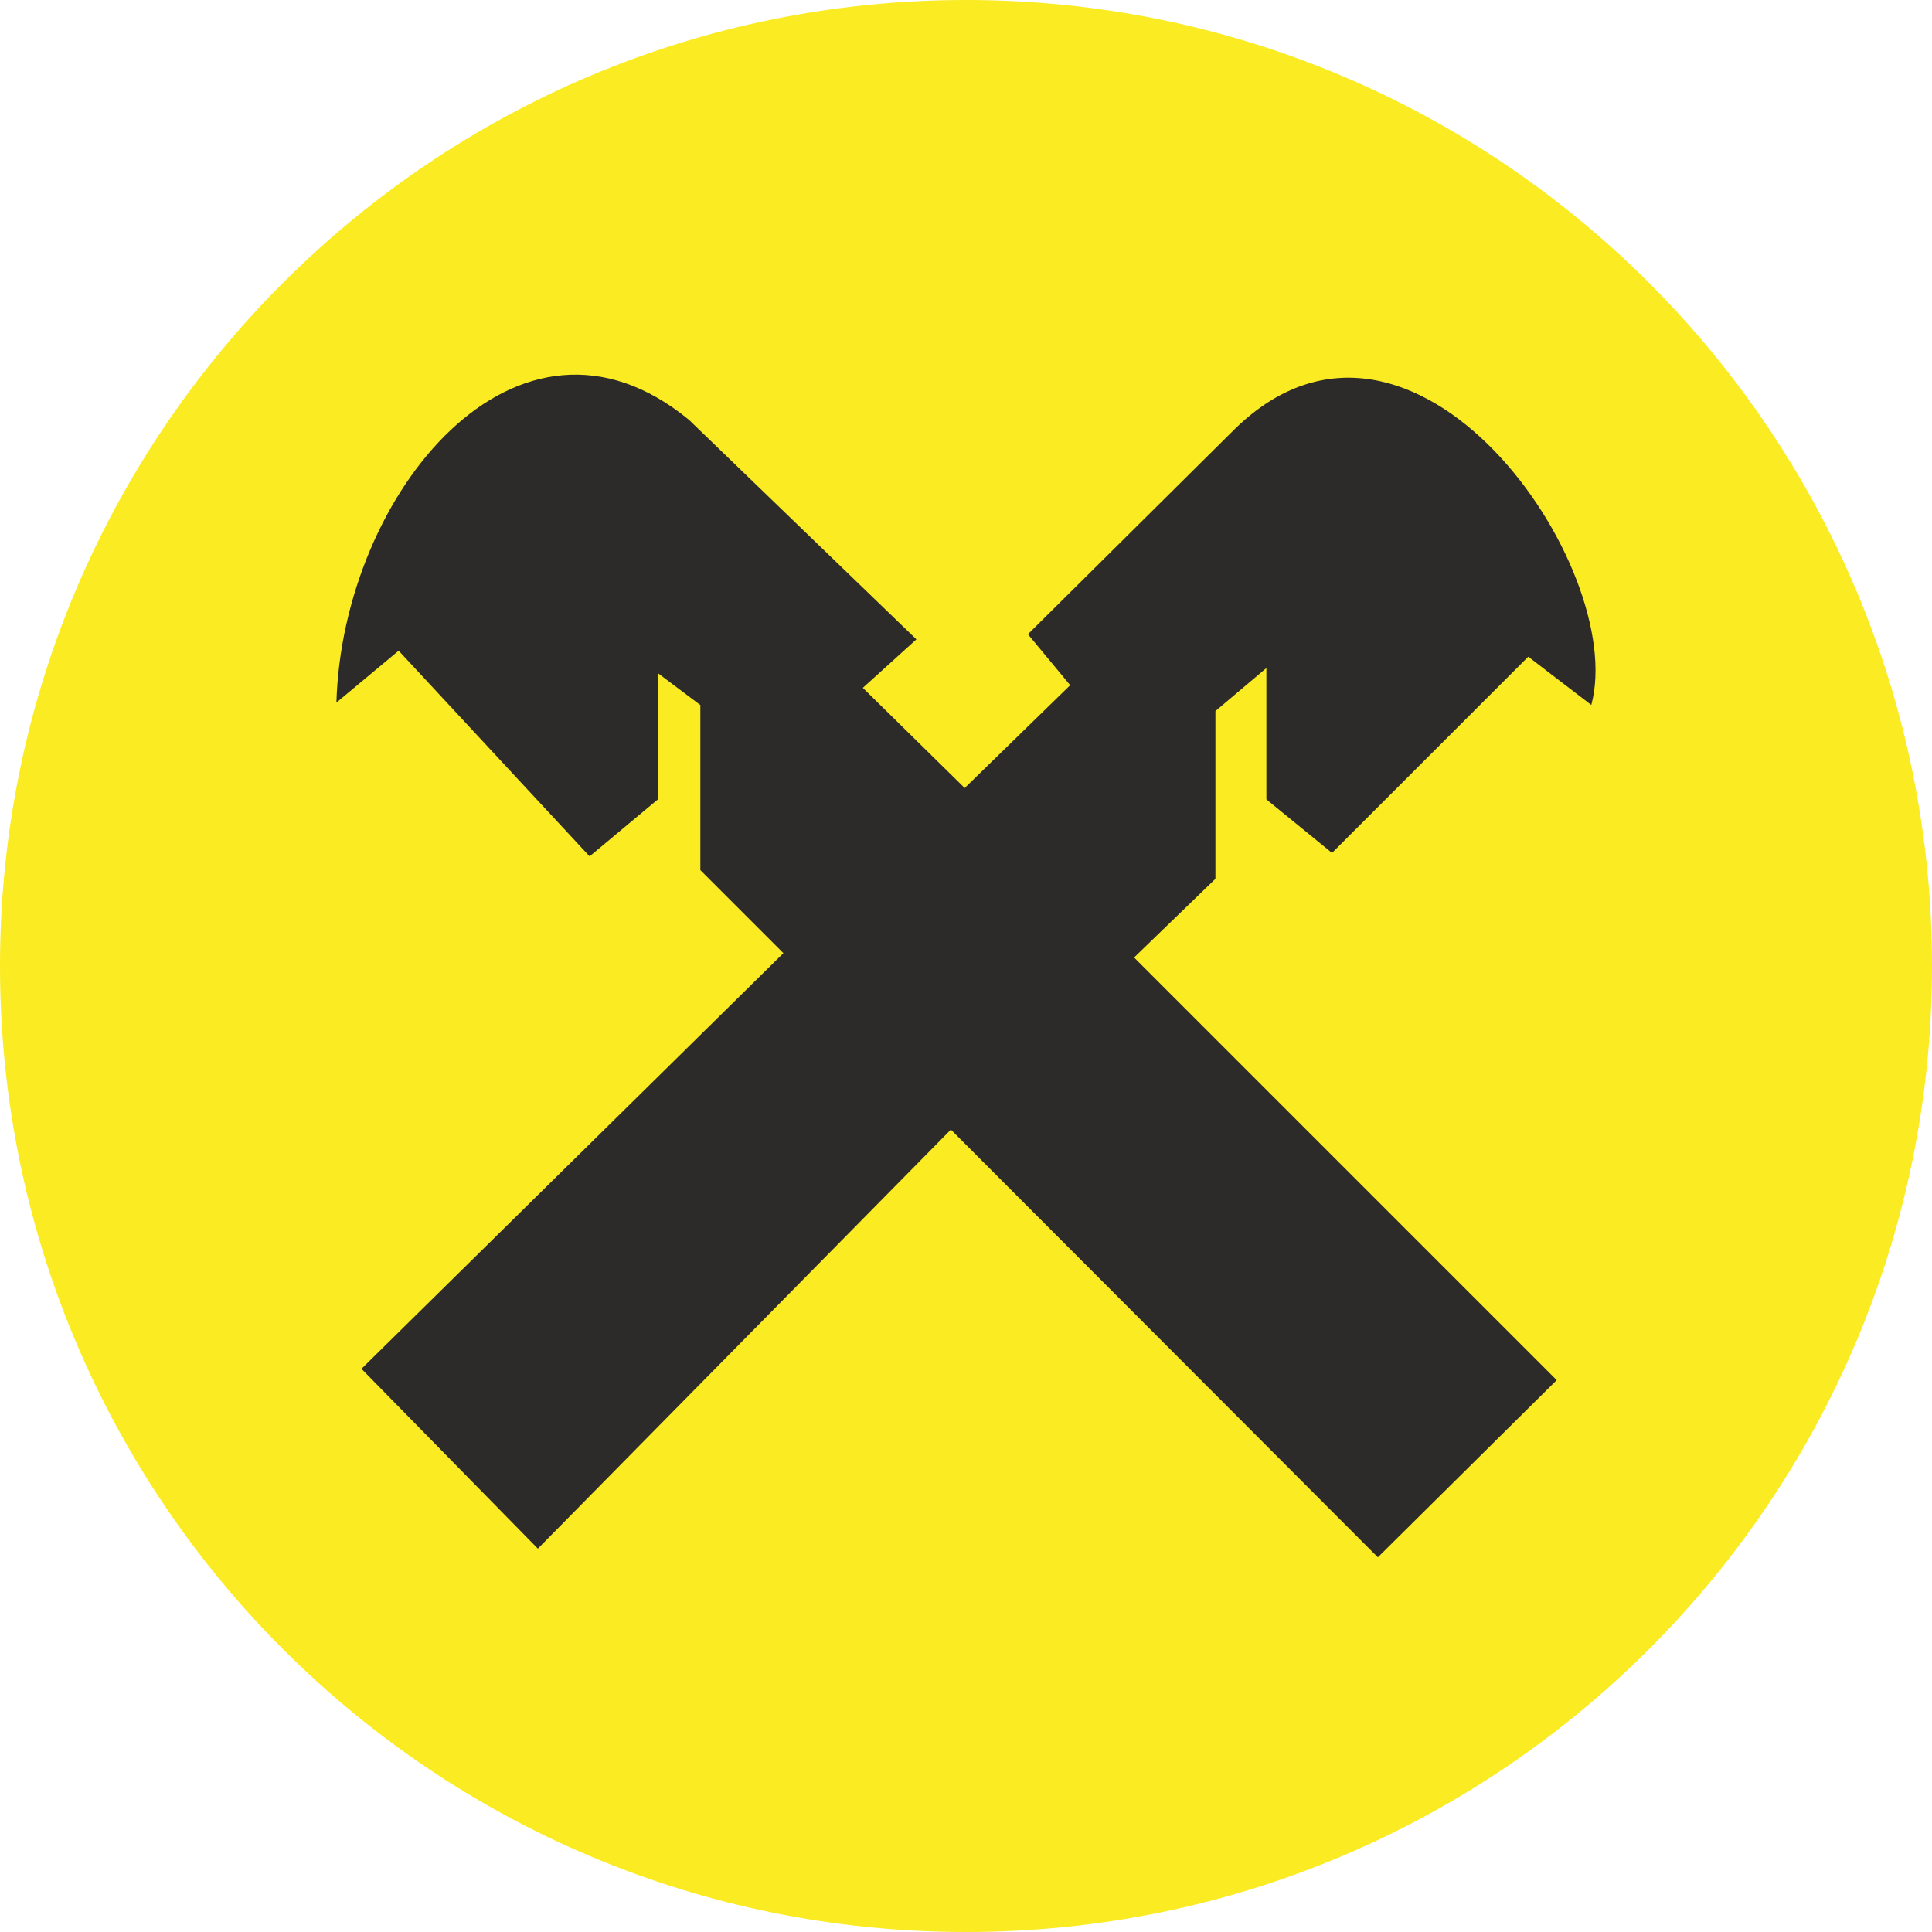
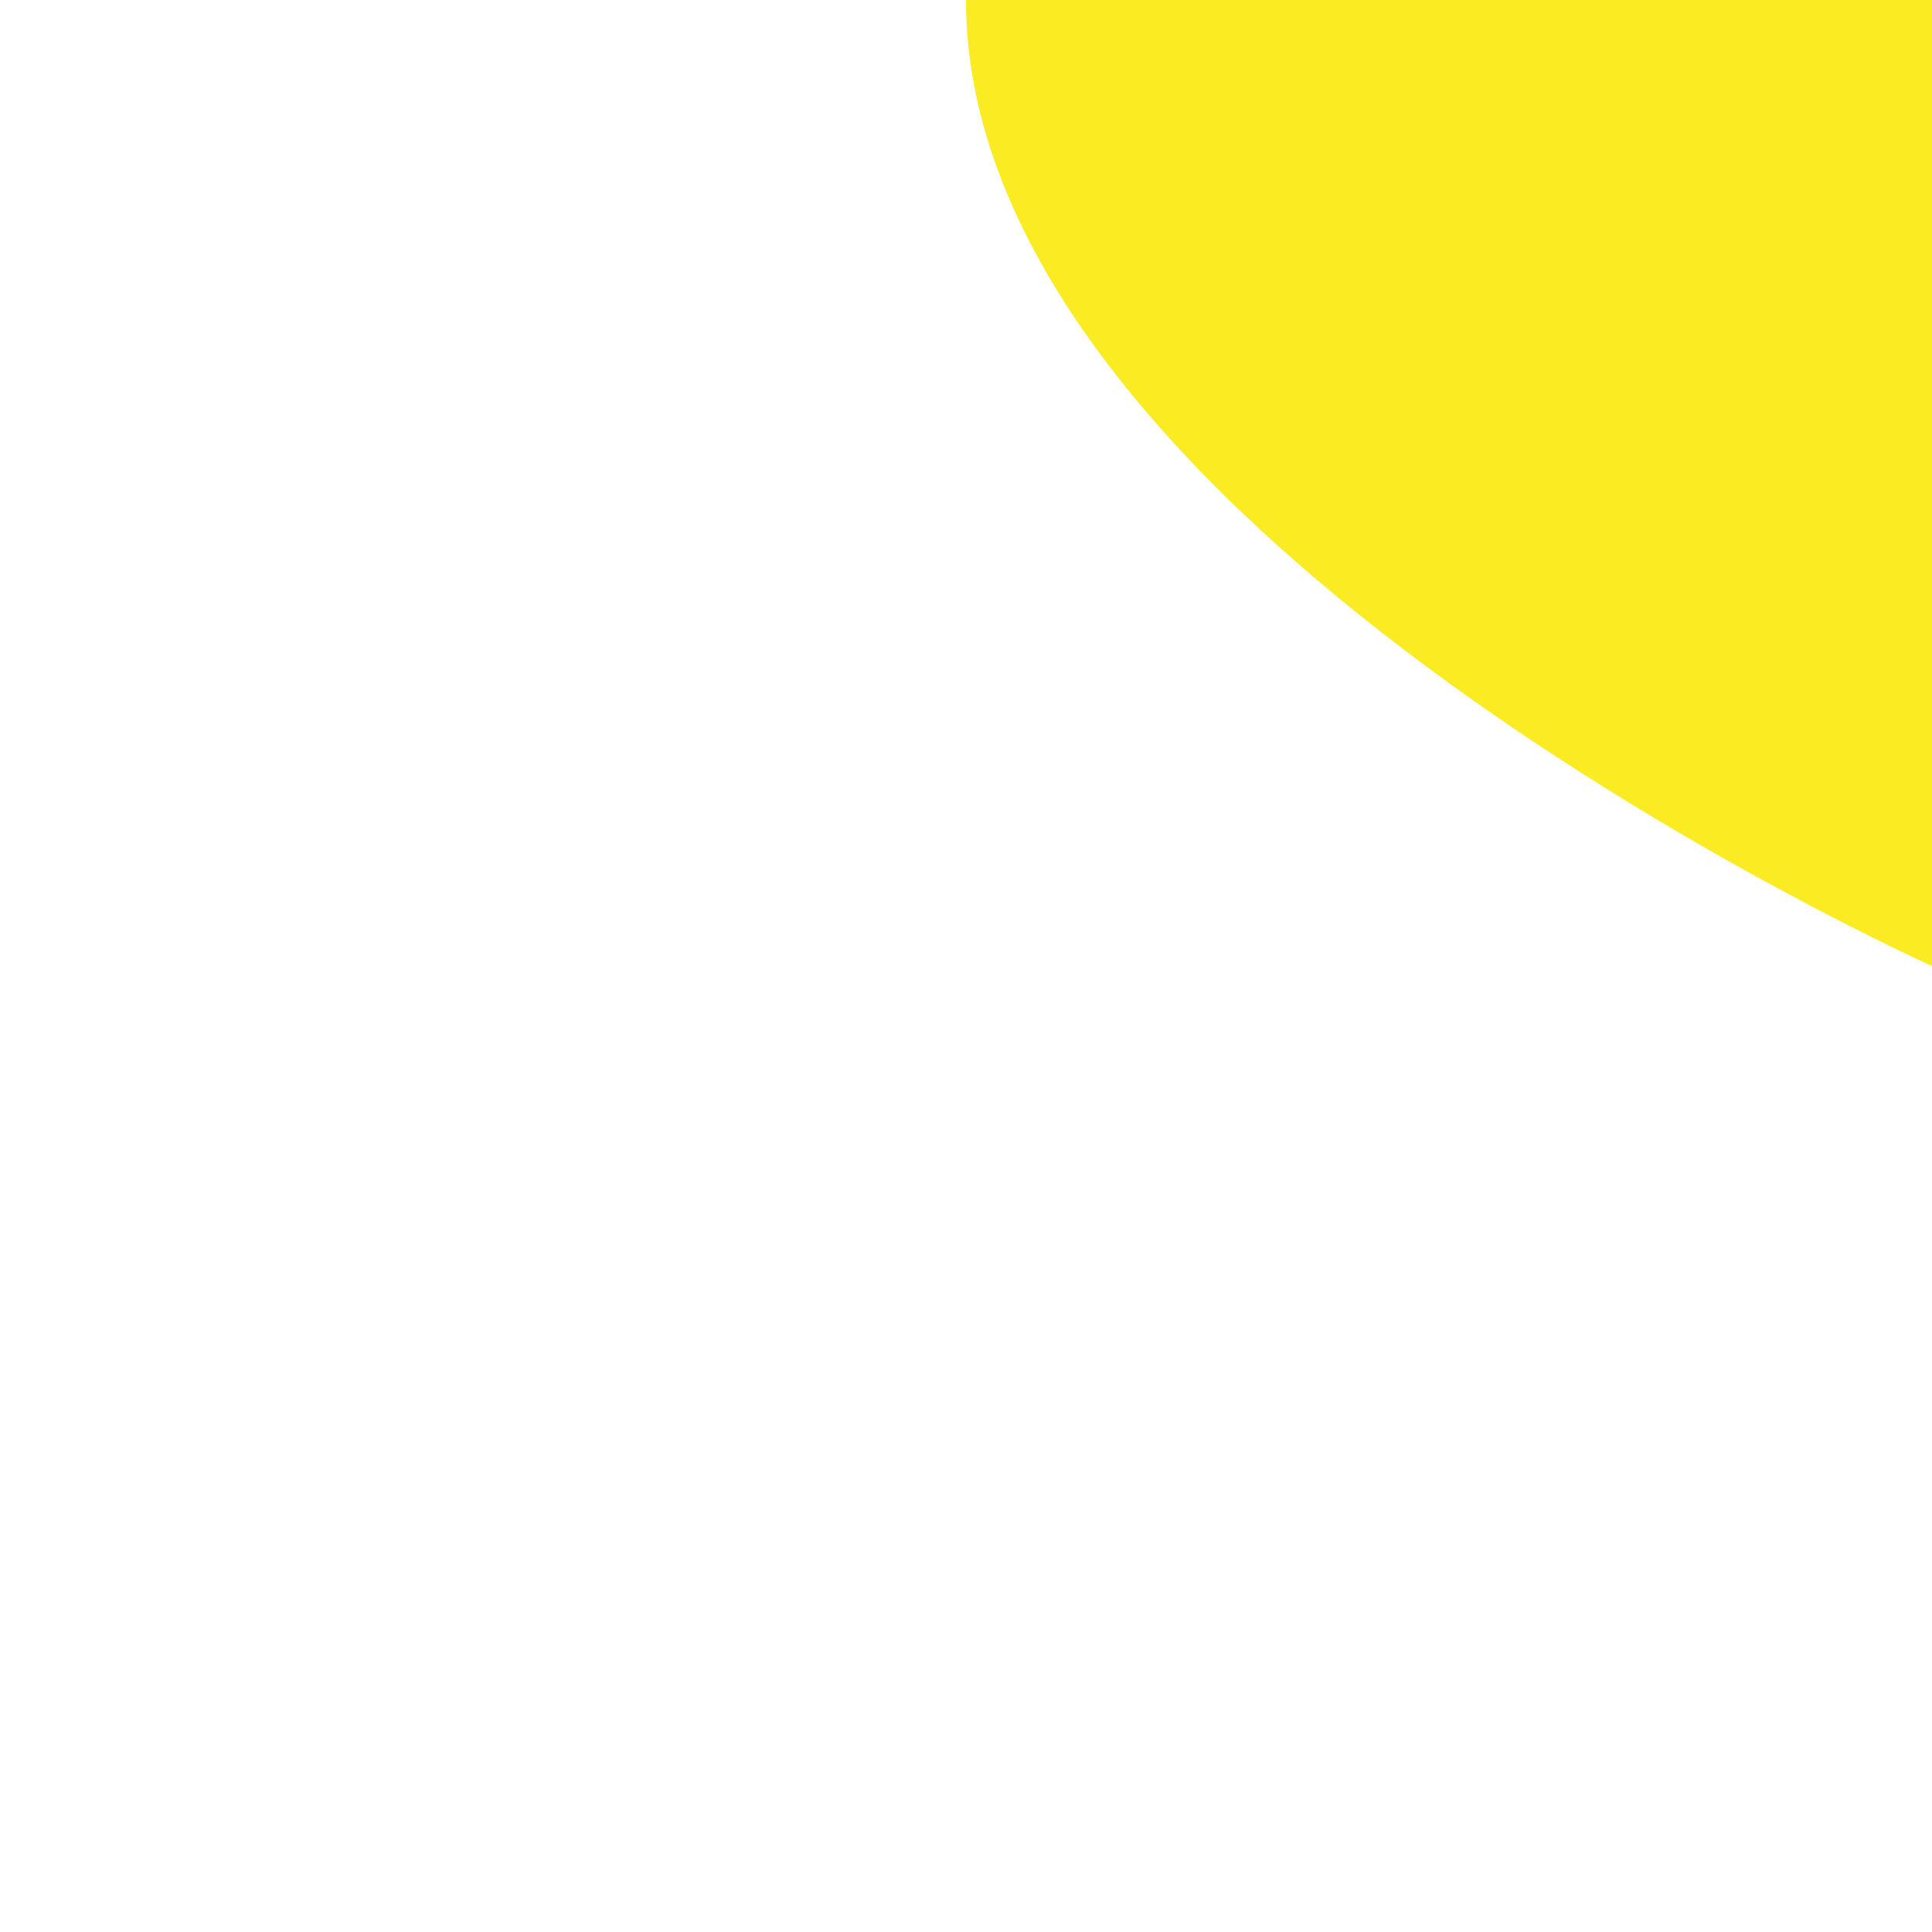
<svg xmlns="http://www.w3.org/2000/svg" width="40pt" height="40pt" viewBox="0 0 40 40">
  <g fill-rule="evenodd">
-     <path d="M40 20c0 11.047-8.953 20-20 20s-20-8.953-20-20 8.953-20 20-20 20 8.953 20 20zm0 0" fill="rgb(98.431%,92.157%,13.333%)" />
-     <path d="M7.484 28.34l3.652 3.723 8.551-8.676 8.84 8.855 3.703-3.668-8.75-8.75 1.684-1.629v-3.473l1.055-.891v2.719l1.359 1.109 4.063-4.063 1.305 1c.77-2.844-3.684-9.301-7.371-5.723l-4.293 4.258.875 1.055-2.184 2.129-2.109-2.074 1.109-1.004-4.707-4.543c-3.543-2.918-7.176 1.52-7.301 5.852l1.289-1.074 3.953 4.258 1.414-1.18v-2.613l.879.66v3.418l1.719 1.719zm0 0" fill="rgb(17.255%,16.863%,16.471%)" />
+     <path d="M40 20s-20-8.953-20-20 8.953-20 20-20 20 8.953 20 20zm0 0" fill="rgb(98.431%,92.157%,13.333%)" />
  </g>
</svg>